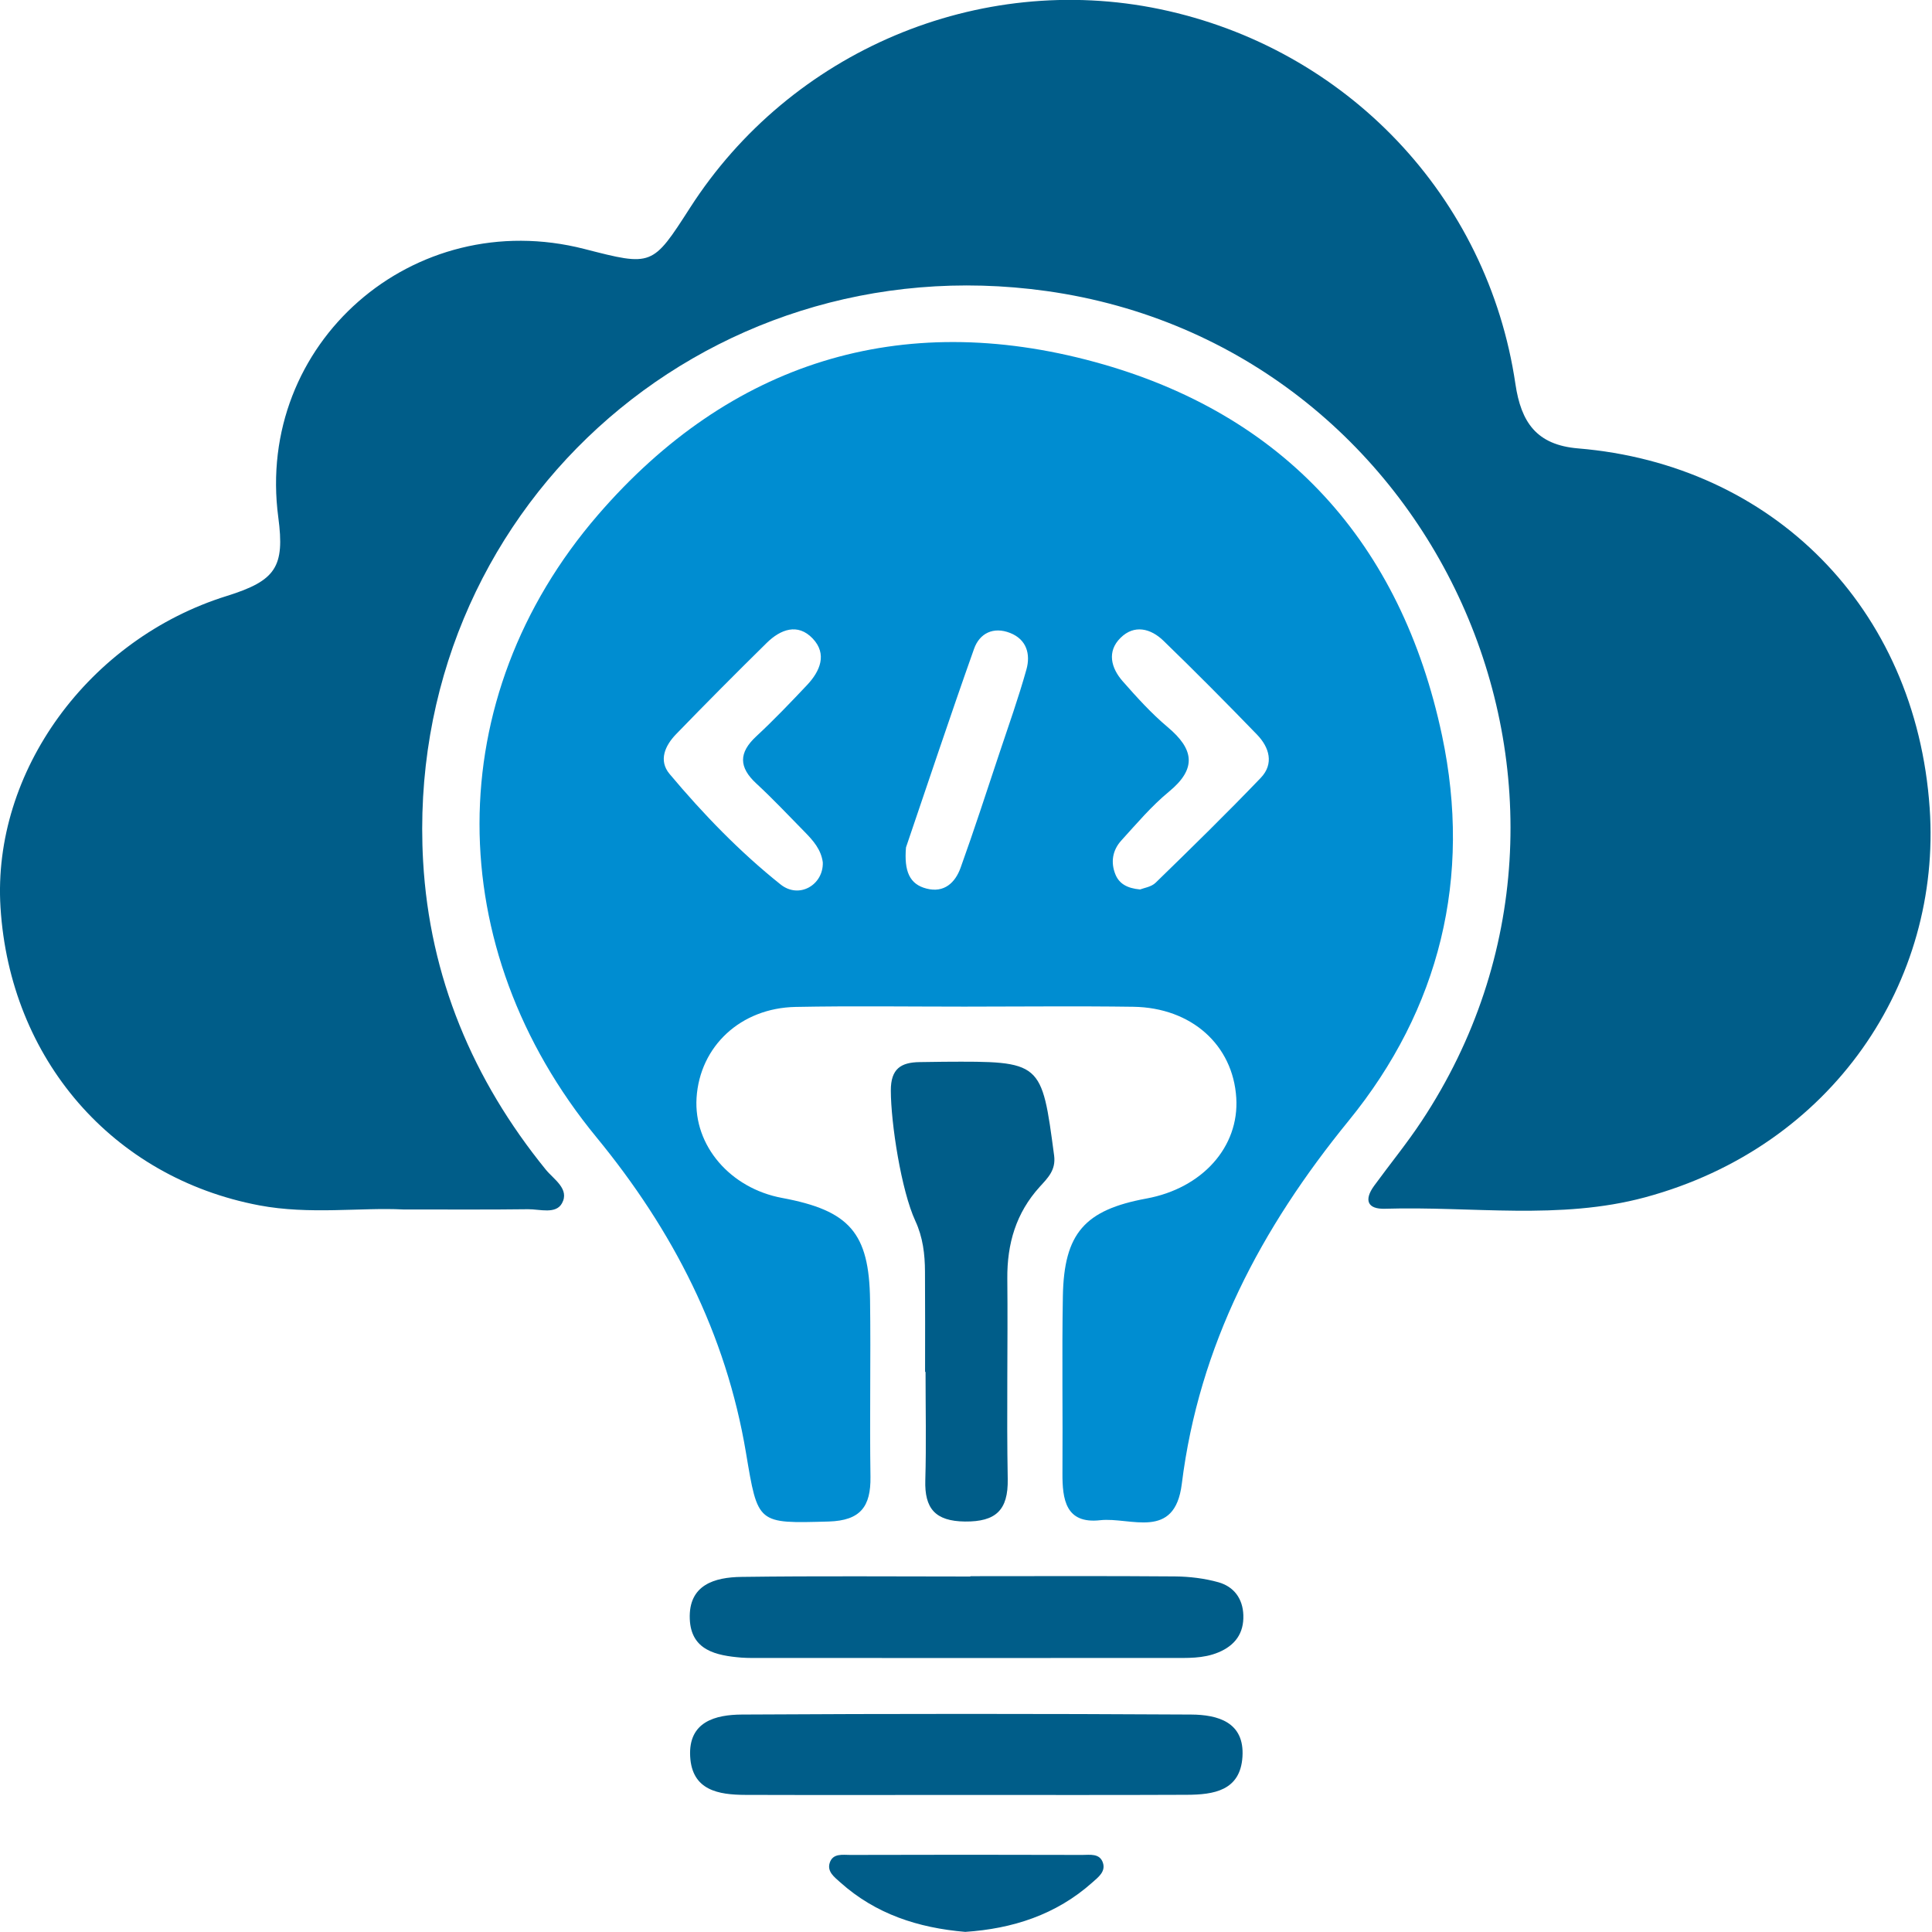
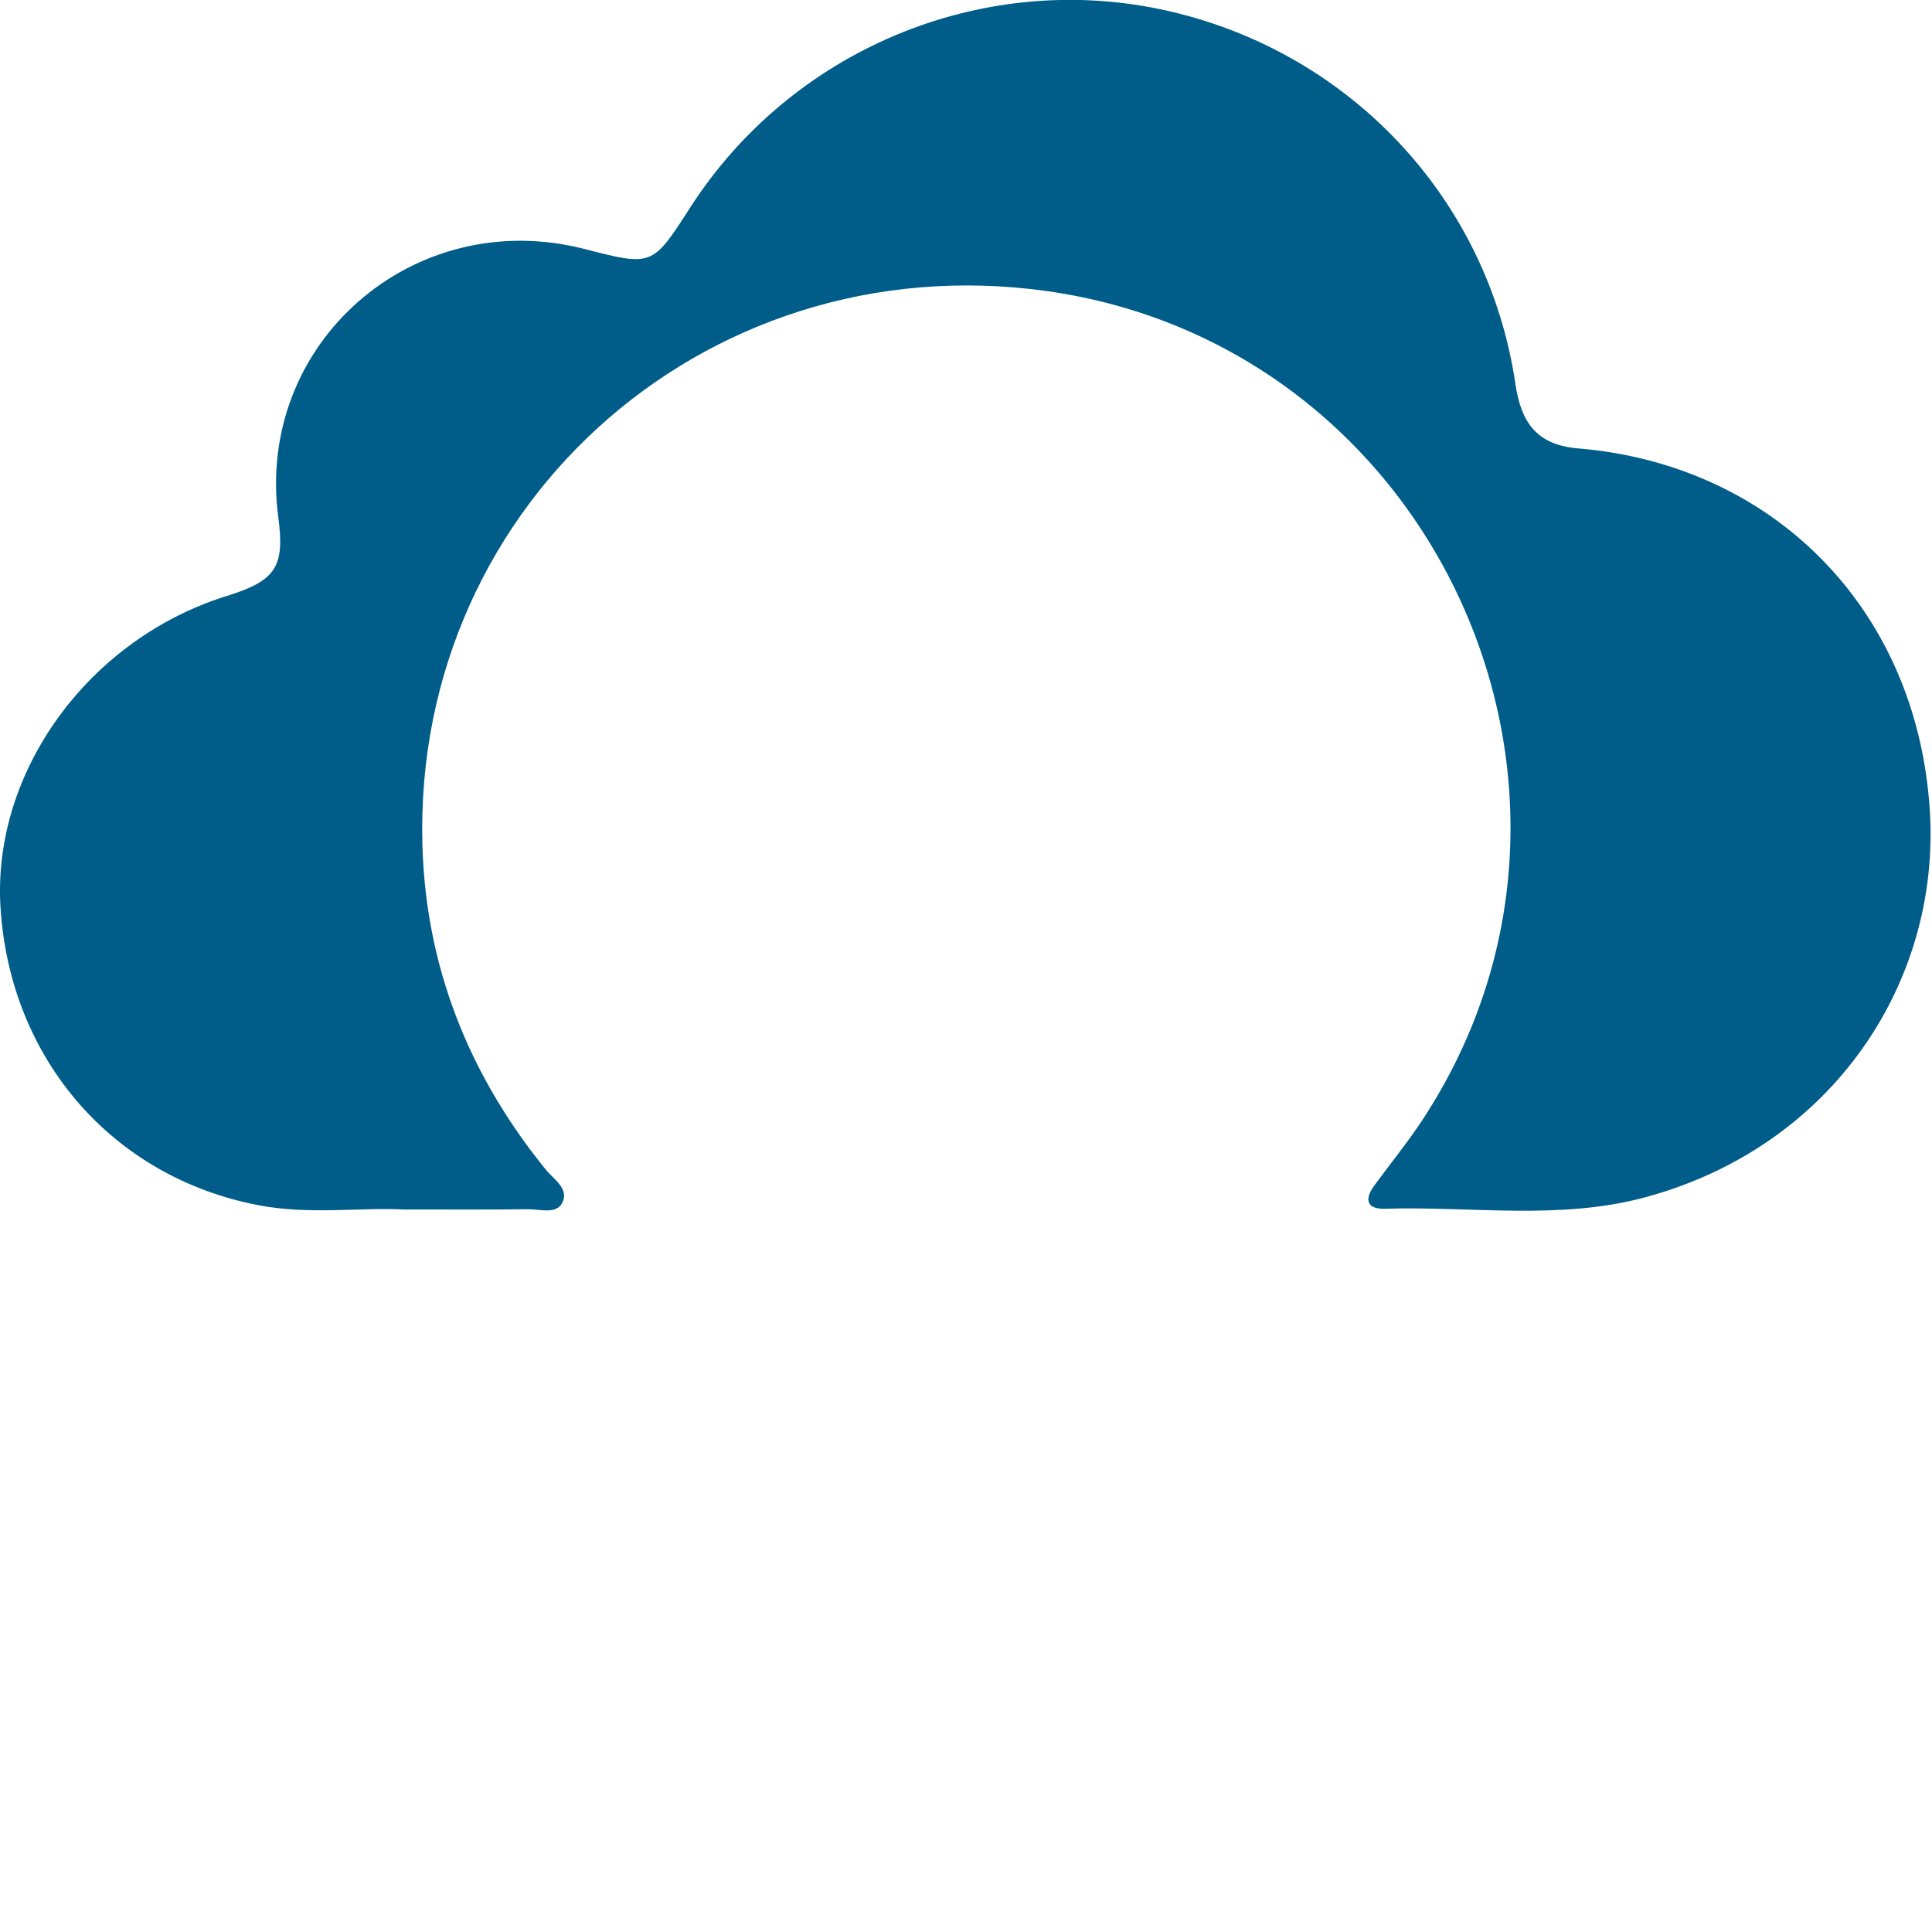
<svg xmlns="http://www.w3.org/2000/svg" width="65" height="65" viewBox="0 0 65 65" fill="none">
  <path d="M13.559 40.691C12.141 40.618 10.415 40.873 8.722 40.553C3.783 39.618 0.336 35.628 0.017 30.531C-0.267 25.965 2.977 21.499 7.635 20.049C9.282 19.535 9.585 19.073 9.363 17.407C8.584 11.558 13.899 6.898 19.664 8.377C21.947 8.964 21.947 8.964 23.216 6.99C26.605 1.712 32.932 -0.96 39.024 0.308C45.299 1.617 50.055 6.611 50.985 12.922C51.175 14.201 51.689 14.969 53.093 15.086C59.612 15.627 64.459 20.425 64.922 27.193C65.322 33.009 61.678 38.573 55.346 40.283C52.47 41.059 49.517 40.578 46.598 40.667C46 40.686 45.886 40.37 46.23 39.896C46.76 39.169 47.334 38.468 47.829 37.719C55.135 26.677 48.337 11.637 35.212 9.792C23.592 8.166 13.578 17.282 14.235 28.973C14.454 32.858 15.901 36.323 18.366 39.355C18.631 39.68 19.172 40.002 18.907 40.483C18.701 40.859 18.163 40.681 17.77 40.683C16.466 40.7 15.157 40.691 13.559 40.691Z" fill="#005D89" />
-   <path d="M32.445 33.867C30.552 33.867 28.658 33.84 26.767 33.877C24.914 33.913 23.546 35.203 23.435 36.934C23.332 38.535 24.563 39.98 26.316 40.304C28.577 40.726 29.242 41.473 29.272 43.74C29.299 45.723 29.256 47.705 29.286 49.688C29.299 50.681 28.956 51.157 27.882 51.19C25.469 51.257 25.501 51.281 25.098 48.879C24.427 44.873 22.645 41.4 20.067 38.262C14.83 31.889 14.795 23.487 20.121 17.32C24.56 12.183 30.295 10.395 36.838 12.18C43.217 13.92 47.144 18.275 48.516 24.748C49.525 29.514 48.443 33.942 45.375 37.705C42.424 41.324 40.341 45.257 39.76 49.926C39.522 51.839 38.034 51.033 37.014 51.146C35.851 51.276 35.74 50.446 35.745 49.556C35.759 47.573 35.724 45.59 35.759 43.607C35.797 41.489 36.497 40.705 38.572 40.323C40.452 39.977 41.696 38.584 41.593 36.937C41.483 35.16 40.09 33.902 38.131 33.872C36.232 33.845 34.339 33.867 32.445 33.867ZM27.682 29.011C27.625 28.581 27.357 28.278 27.07 27.986C26.532 27.439 26.007 26.879 25.445 26.36C24.855 25.814 24.847 25.327 25.442 24.775C26.037 24.223 26.597 23.636 27.154 23.046C27.592 22.581 27.838 22.005 27.343 21.483C26.84 20.953 26.259 21.174 25.796 21.629C24.768 22.641 23.751 23.663 22.748 24.699C22.38 25.078 22.144 25.584 22.529 26.041C23.659 27.388 24.885 28.657 26.256 29.752C26.886 30.261 27.709 29.766 27.682 29.011ZM38.356 29.925C38.483 29.874 38.734 29.841 38.88 29.698C40.073 28.538 41.264 27.372 42.416 26.171C42.87 25.697 42.705 25.143 42.291 24.715C41.258 23.647 40.211 22.592 39.145 21.559C38.715 21.142 38.161 21.001 37.698 21.461C37.236 21.918 37.379 22.473 37.771 22.919C38.247 23.46 38.734 23.999 39.283 24.461C40.165 25.2 40.279 25.854 39.327 26.636C38.74 27.12 38.239 27.713 37.725 28.278C37.433 28.6 37.36 29.003 37.525 29.414C37.652 29.733 37.923 29.885 38.356 29.925ZM30.481 28.511C30.414 29.311 30.6 29.75 31.171 29.895C31.764 30.05 32.137 29.698 32.318 29.195C32.775 27.924 33.192 26.636 33.619 25.354C33.933 24.413 34.266 23.479 34.533 22.524C34.677 22.01 34.541 21.513 33.982 21.294C33.422 21.075 32.956 21.304 32.77 21.832C31.956 24.123 31.19 26.433 30.481 28.511Z" fill="#008DD1" />
-   <path d="M31.123 46.156C31.123 45.033 31.128 43.908 31.12 42.785C31.118 42.198 31.05 41.625 30.796 41.078C30.322 40.053 29.973 37.792 29.971 36.693C29.968 35.955 30.312 35.741 30.945 35.733C31.215 35.73 31.483 35.725 31.753 35.722C35.053 35.703 35.043 35.703 35.465 38.879C35.529 39.369 35.248 39.634 34.983 39.926C34.182 40.808 33.88 41.844 33.89 43.02C33.912 45.268 33.863 47.516 33.904 49.761C33.923 50.808 33.504 51.2 32.465 51.19C31.464 51.179 31.101 50.751 31.131 49.797C31.166 48.585 31.139 47.37 31.139 46.156C31.131 46.156 31.126 46.156 31.123 46.156Z" fill="#005D89" />
-   <path d="M32.647 53.029C34.944 53.029 37.24 53.018 39.534 53.037C40.024 53.042 40.524 53.102 40.995 53.234C41.512 53.381 41.812 53.781 41.831 54.338C41.852 54.952 41.552 55.358 40.995 55.591C40.481 55.807 39.937 55.78 39.396 55.78C34.806 55.783 30.213 55.783 25.622 55.78C25.398 55.78 25.171 55.785 24.946 55.769C24.094 55.699 23.25 55.526 23.207 54.471C23.161 53.313 24.048 53.064 24.949 53.053C27.513 53.018 30.08 53.04 32.647 53.04C32.647 53.037 32.647 53.032 32.647 53.029Z" fill="#005D89" />
-   <path d="M32.504 60.389C30.029 60.389 27.553 60.395 25.081 60.387C24.175 60.384 23.282 60.238 23.22 59.096C23.155 57.917 24.078 57.69 24.959 57.684C29.999 57.655 35.036 57.655 40.075 57.684C40.962 57.69 41.877 57.931 41.801 59.107C41.728 60.249 40.83 60.381 39.926 60.384C37.451 60.395 34.979 60.389 32.504 60.389Z" fill="#005D89" />
-   <path d="M32.474 64.996C30.887 64.861 29.461 64.396 28.273 63.333C28.081 63.159 27.816 62.973 27.916 62.67C28.022 62.345 28.352 62.407 28.606 62.407C31.208 62.399 33.811 62.399 36.413 62.407C36.667 62.407 36.997 62.345 37.105 62.667C37.208 62.97 36.946 63.159 36.751 63.333C35.528 64.425 34.057 64.891 32.474 64.996Z" fill="#005D89" />
</svg>